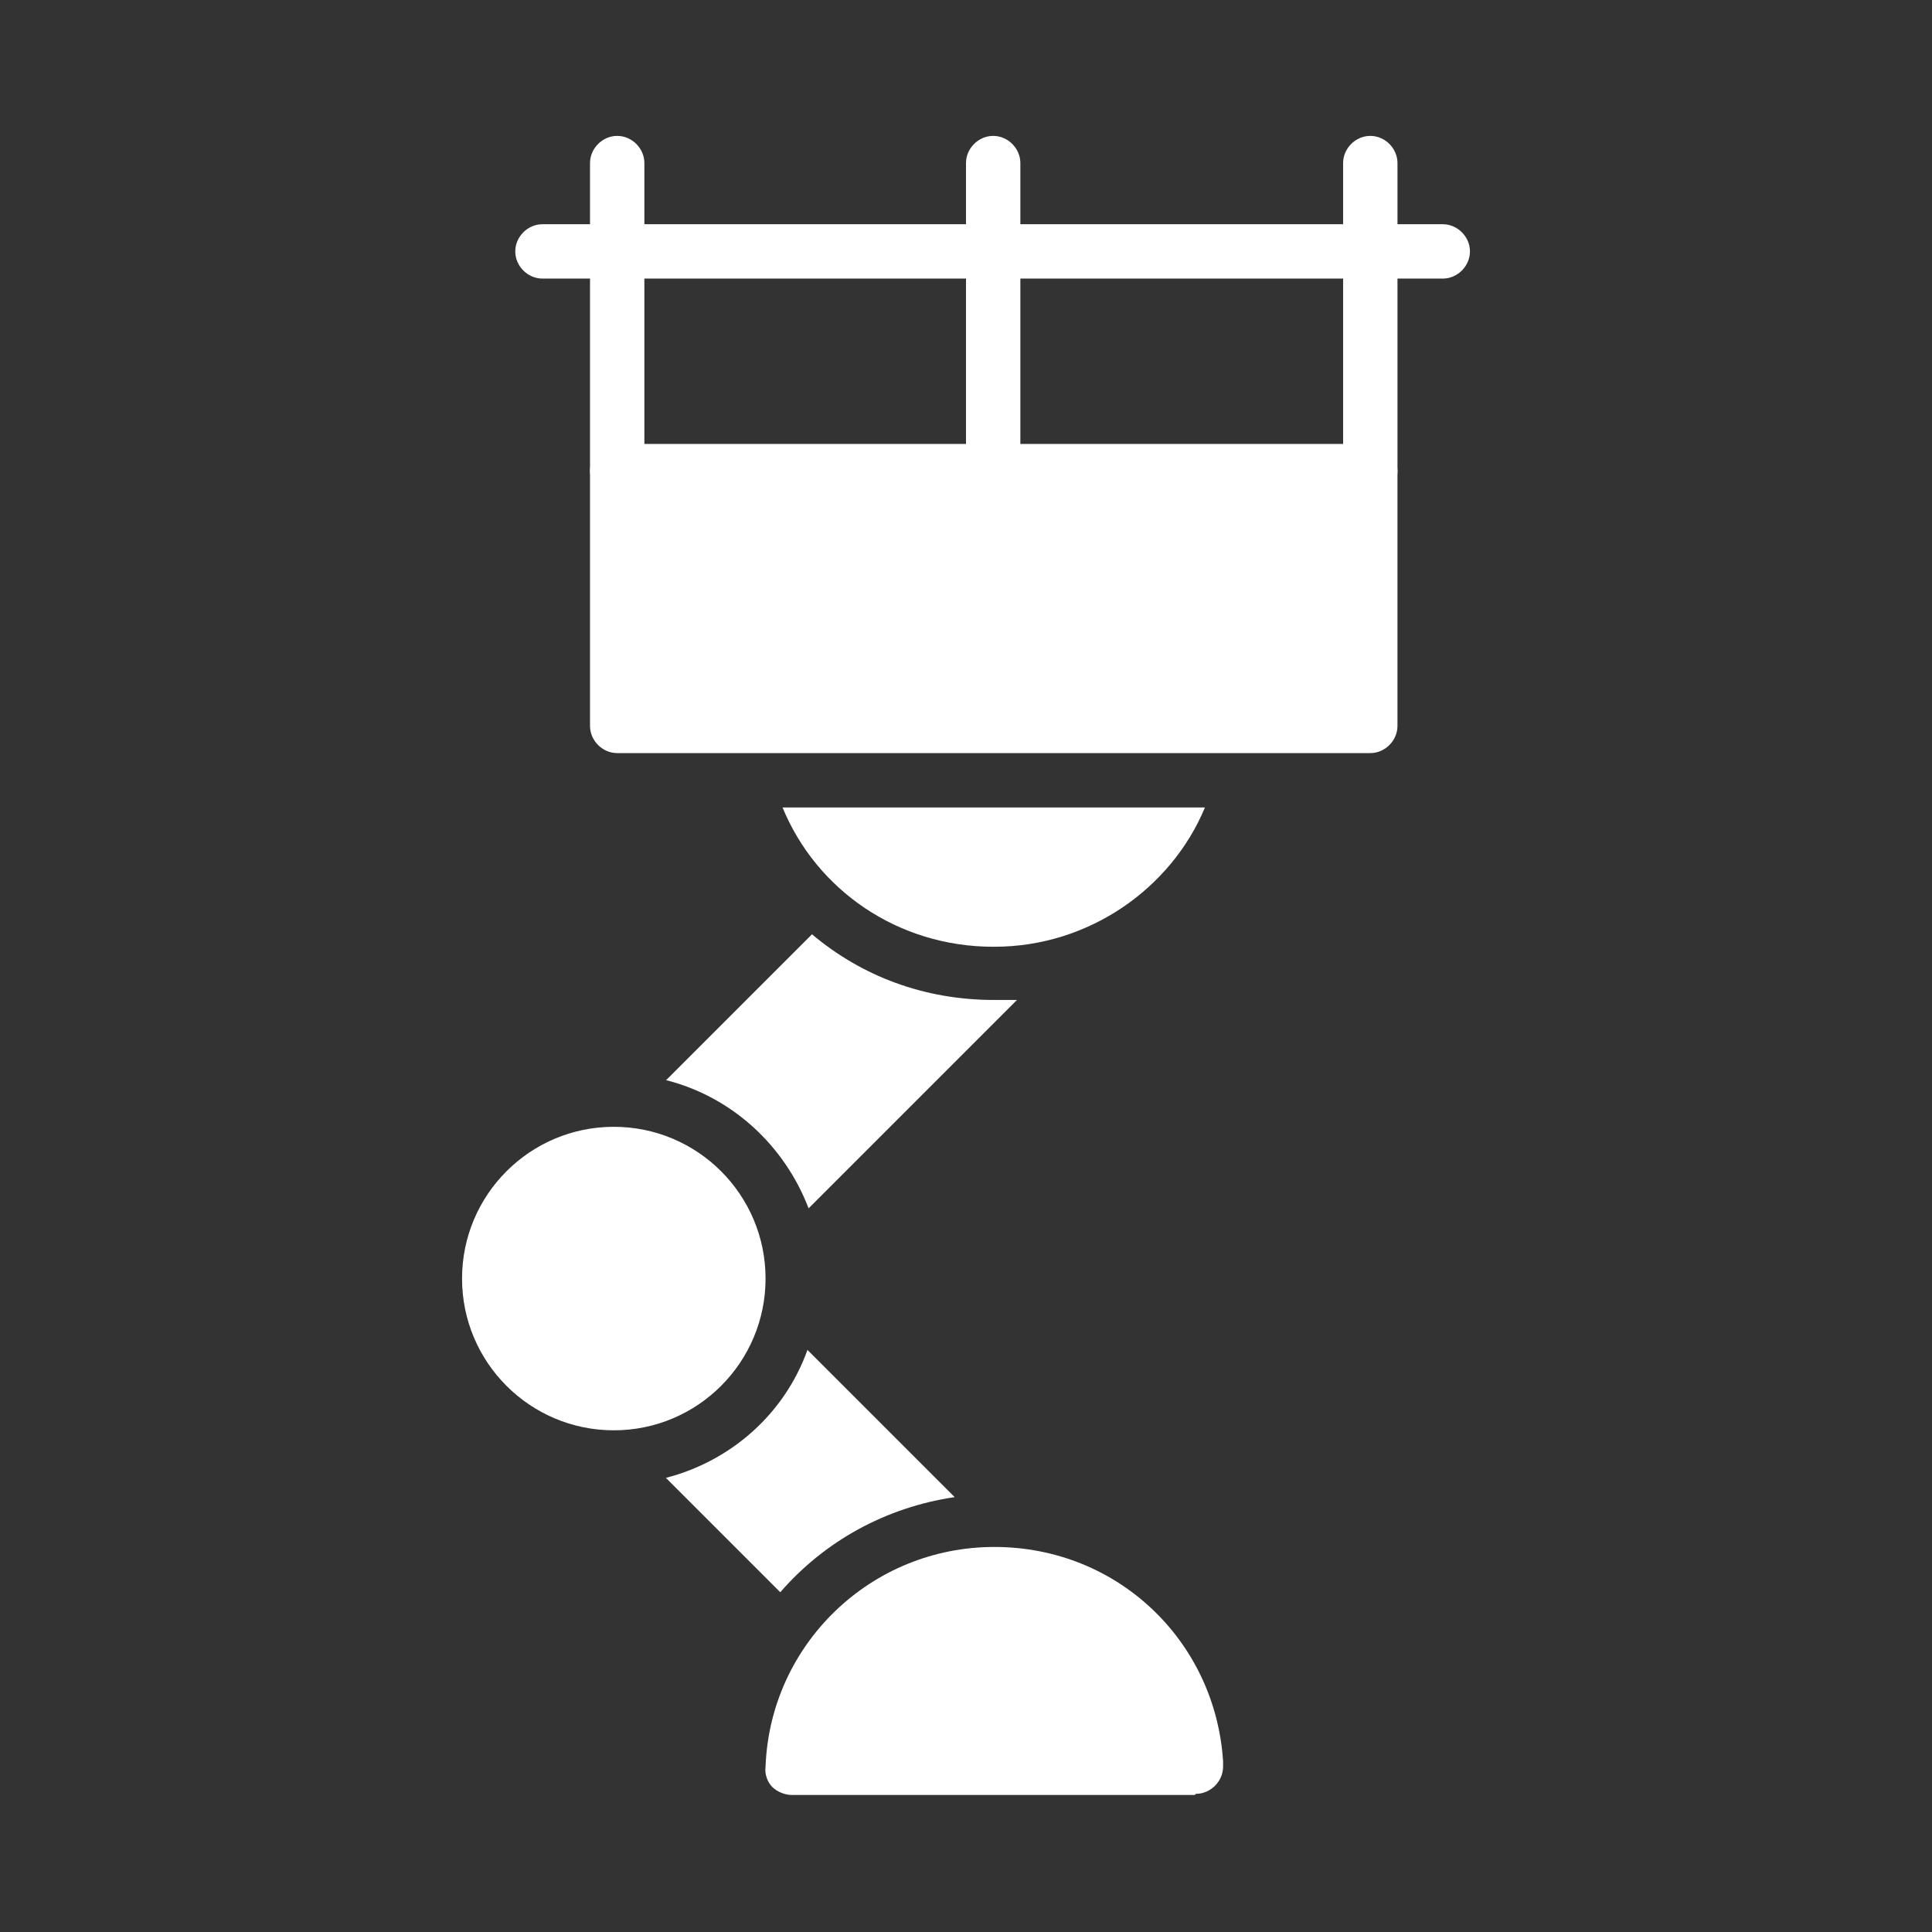
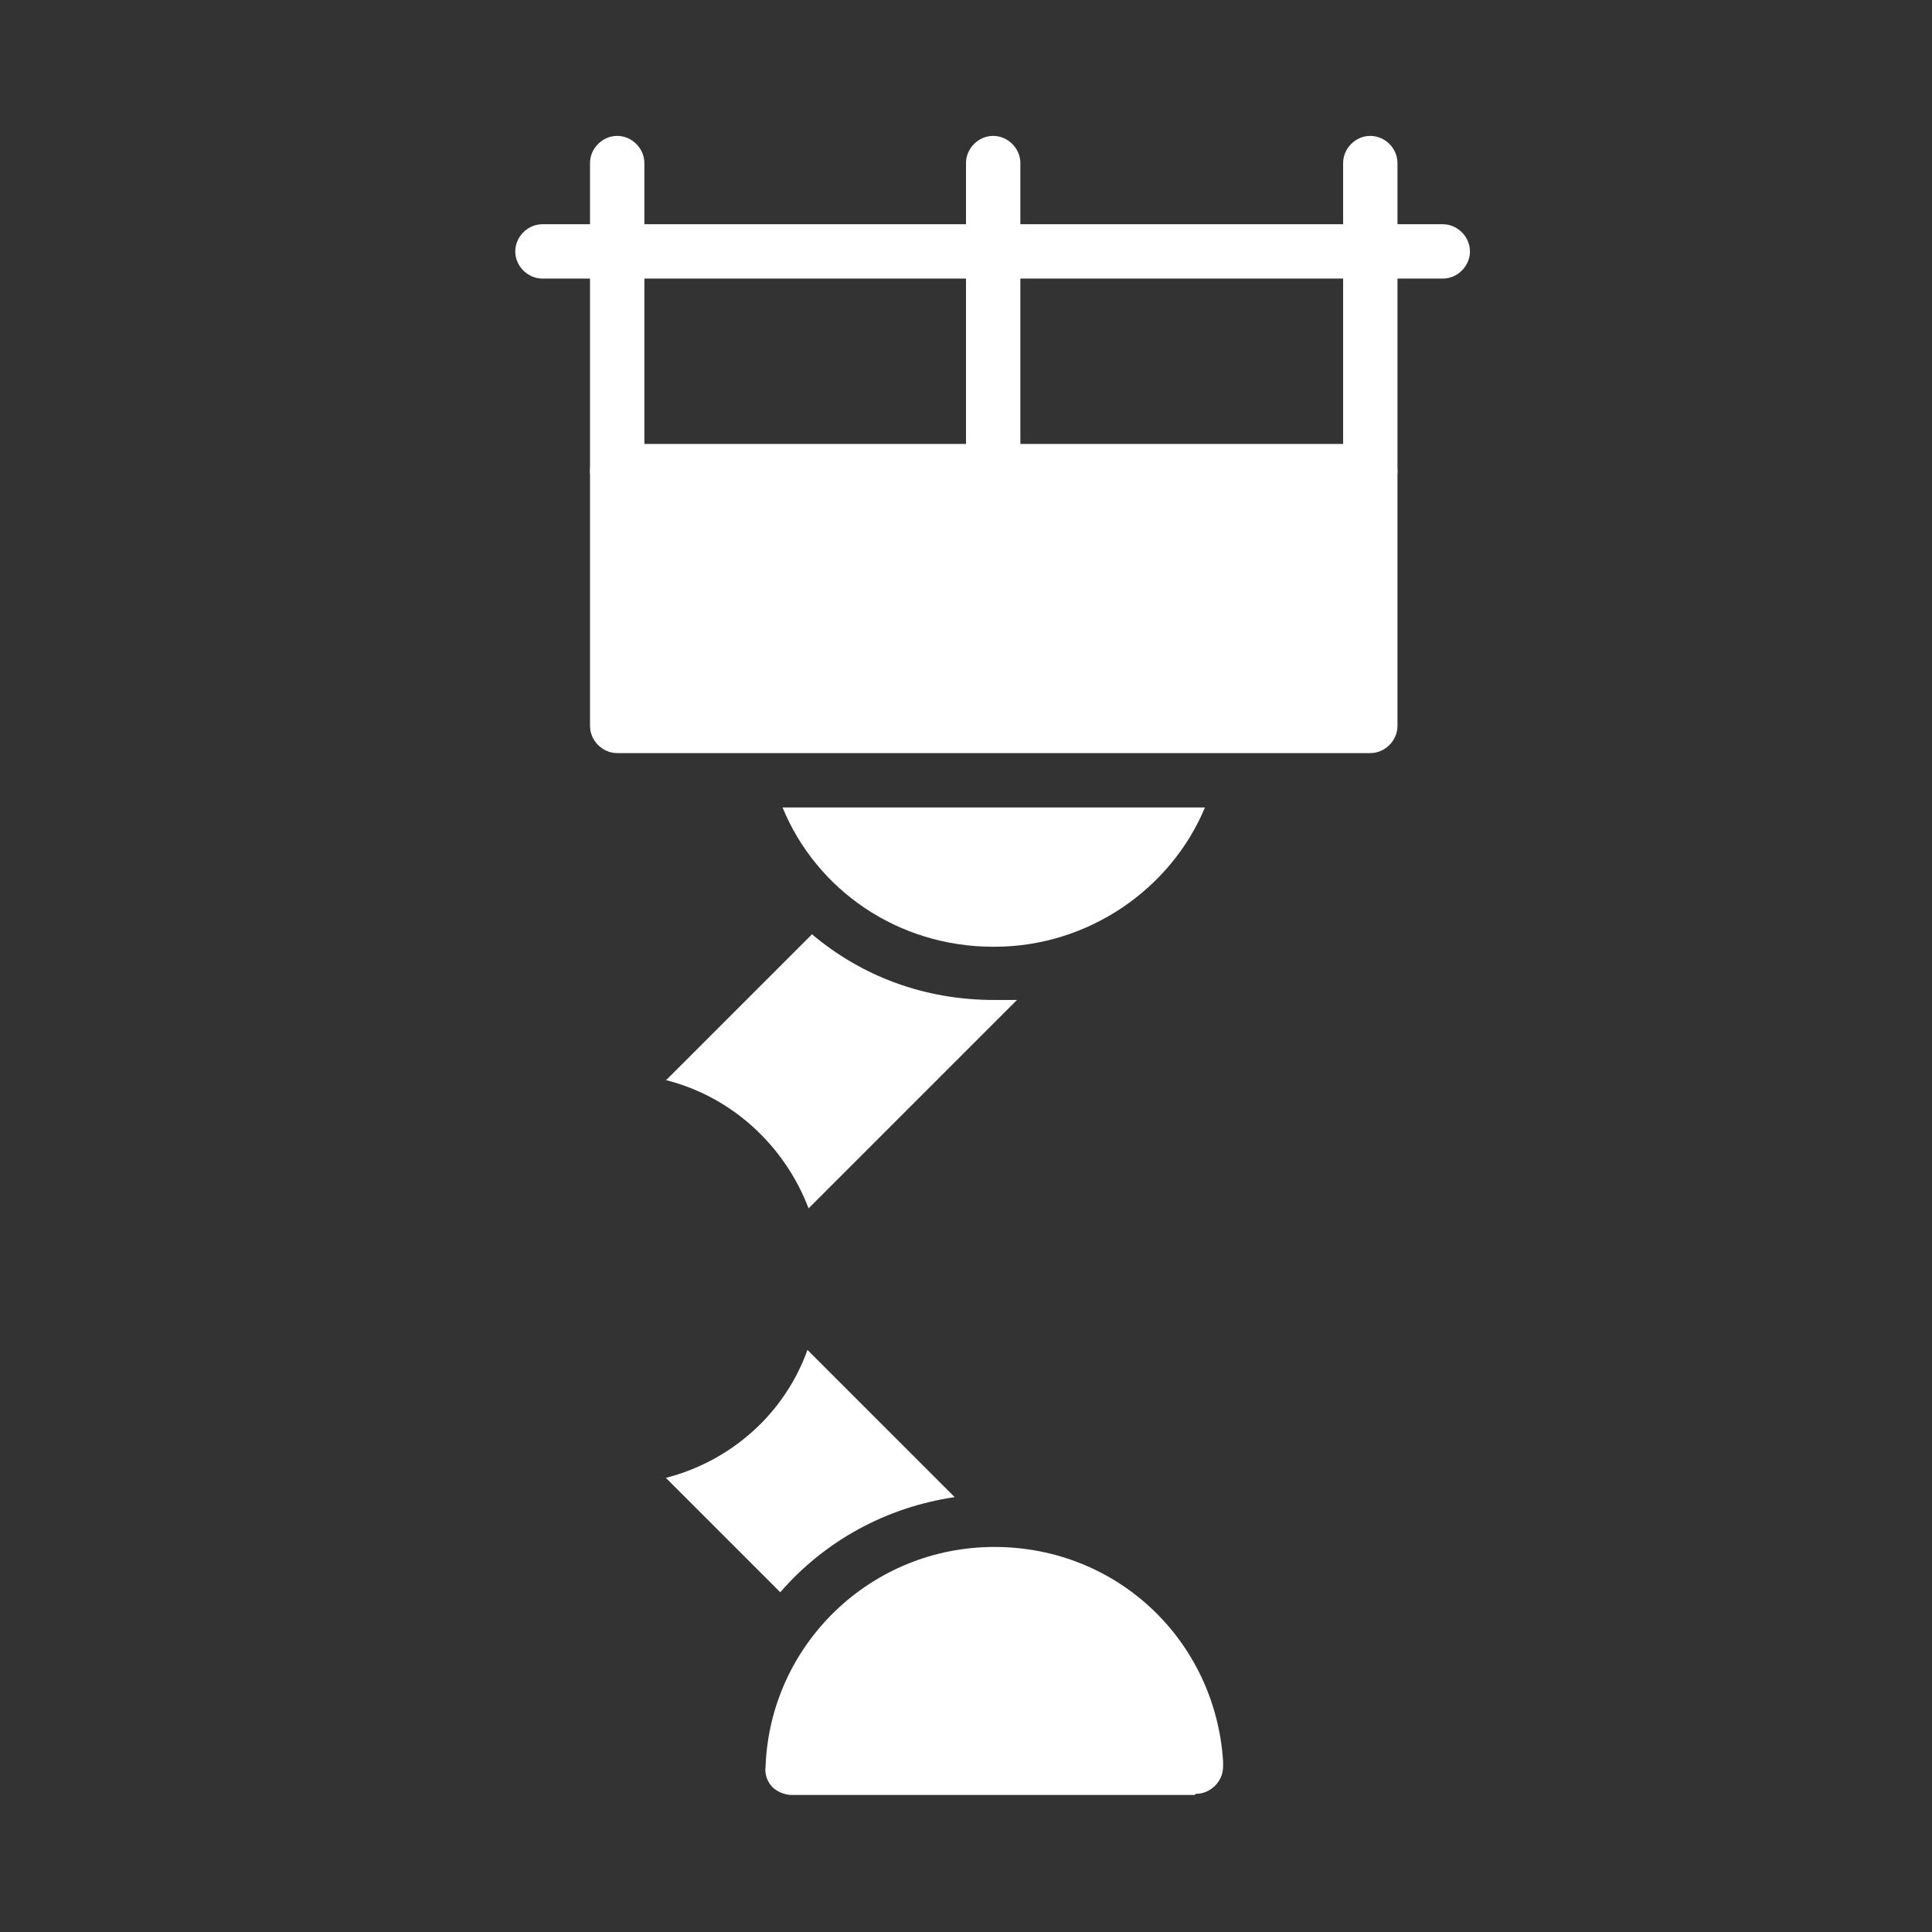
<svg xmlns="http://www.w3.org/2000/svg" id="Layer_1" version="1.1" viewBox="0 0 170.6 170.6">
  <rect x="0" y="0" width="170.6" height="170.6" fill="#333333" stroke="none" />
  <defs>
    <style>
      .st0 {
        fill: #fff;
        fill-rule: evenodd;
      }
    </style>
  </defs>
  <path class="st0" d="M105.5,158.5h-35.6c-.6,0-1.3-.3-1.7-.7s-.7-1.1-.6-1.8c.4-10.8,9.3-19.4,20.2-19.4s19.5,8.3,20.2,18.9v.5c0,1.3-1.1,2.4-2.4,2.4h0Z" />
  <g>
    <path class="st0" d="M68.8,140.5l-10-10c5.8-1.5,10.5-5.7,12.5-11.3l13,13c-6.1.9-11.5,3.9-15.4,8.4h0Z" />
    <path class="st0" d="M58.8,95.4l12.9-12.9c4.4,3.7,9.9,5.8,16.1,5.8s1.3,0,2,0l-18.4,18.4c-2.1-5.5-6.7-9.8-12.5-11.3h0Z" />
  </g>
-   <path class="st0" d="M54.2,126.3c-7.4,0-13.4-6-13.4-13.4s6-13.4,13.4-13.4,13.4,6,13.4,13.4-6,13.4-13.4,13.4Z" />
  <path class="st0" d="M87.7,83.6c-8.4,0-15.6-5-18.6-12.3h37.3c-3,7.2-10.3,12.3-18.6,12.3h0Z" />
  <path class="st0" d="M121,66.5H54.5c-1.3,0-2.4-1.1-2.4-2.4v-22.5c0-1.3,1.1-2.4,2.4-2.4h66.5c1.3,0,2.4,1.1,2.4,2.4v22.5c0,1.3-1.1,2.4-2.4,2.4Z" />
  <path class="st0" d="M54.5,44c-1.3,0-2.4-1.1-2.4-2.4V14.4c0-1.3,1.1-2.4,2.4-2.4s2.4,1.1,2.4,2.4v27.2c0,1.3-1.1,2.4-2.4,2.4Z" />
  <path class="st0" d="M87.7,44c-1.3,0-2.4-1.1-2.4-2.4V14.4c0-1.3,1.1-2.4,2.4-2.4s2.4,1.1,2.4,2.4v27.2c0,1.3-1.1,2.4-2.4,2.4Z" />
-   <path class="st0" d="M121,44c-1.3,0-2.4-1.1-2.4-2.4V14.4c0-1.3,1.1-2.4,2.4-2.4s2.4,1.1,2.4,2.4v27.2c0,1.3-1.1,2.4-2.4,2.4Z" />
+   <path class="st0" d="M121,44c-1.3,0-2.4-1.1-2.4-2.4V14.4c0-1.3,1.1-2.4,2.4-2.4s2.4,1.1,2.4,2.4v27.2c0,1.3-1.1,2.4-2.4,2.4" />
  <path class="st0" d="M127.4,24.6H47.9c-1.3,0-2.4-1.1-2.4-2.4s1.1-2.4,2.4-2.4h79.5c1.3,0,2.4,1.1,2.4,2.4s-1.1,2.4-2.4,2.4Z" />
</svg>